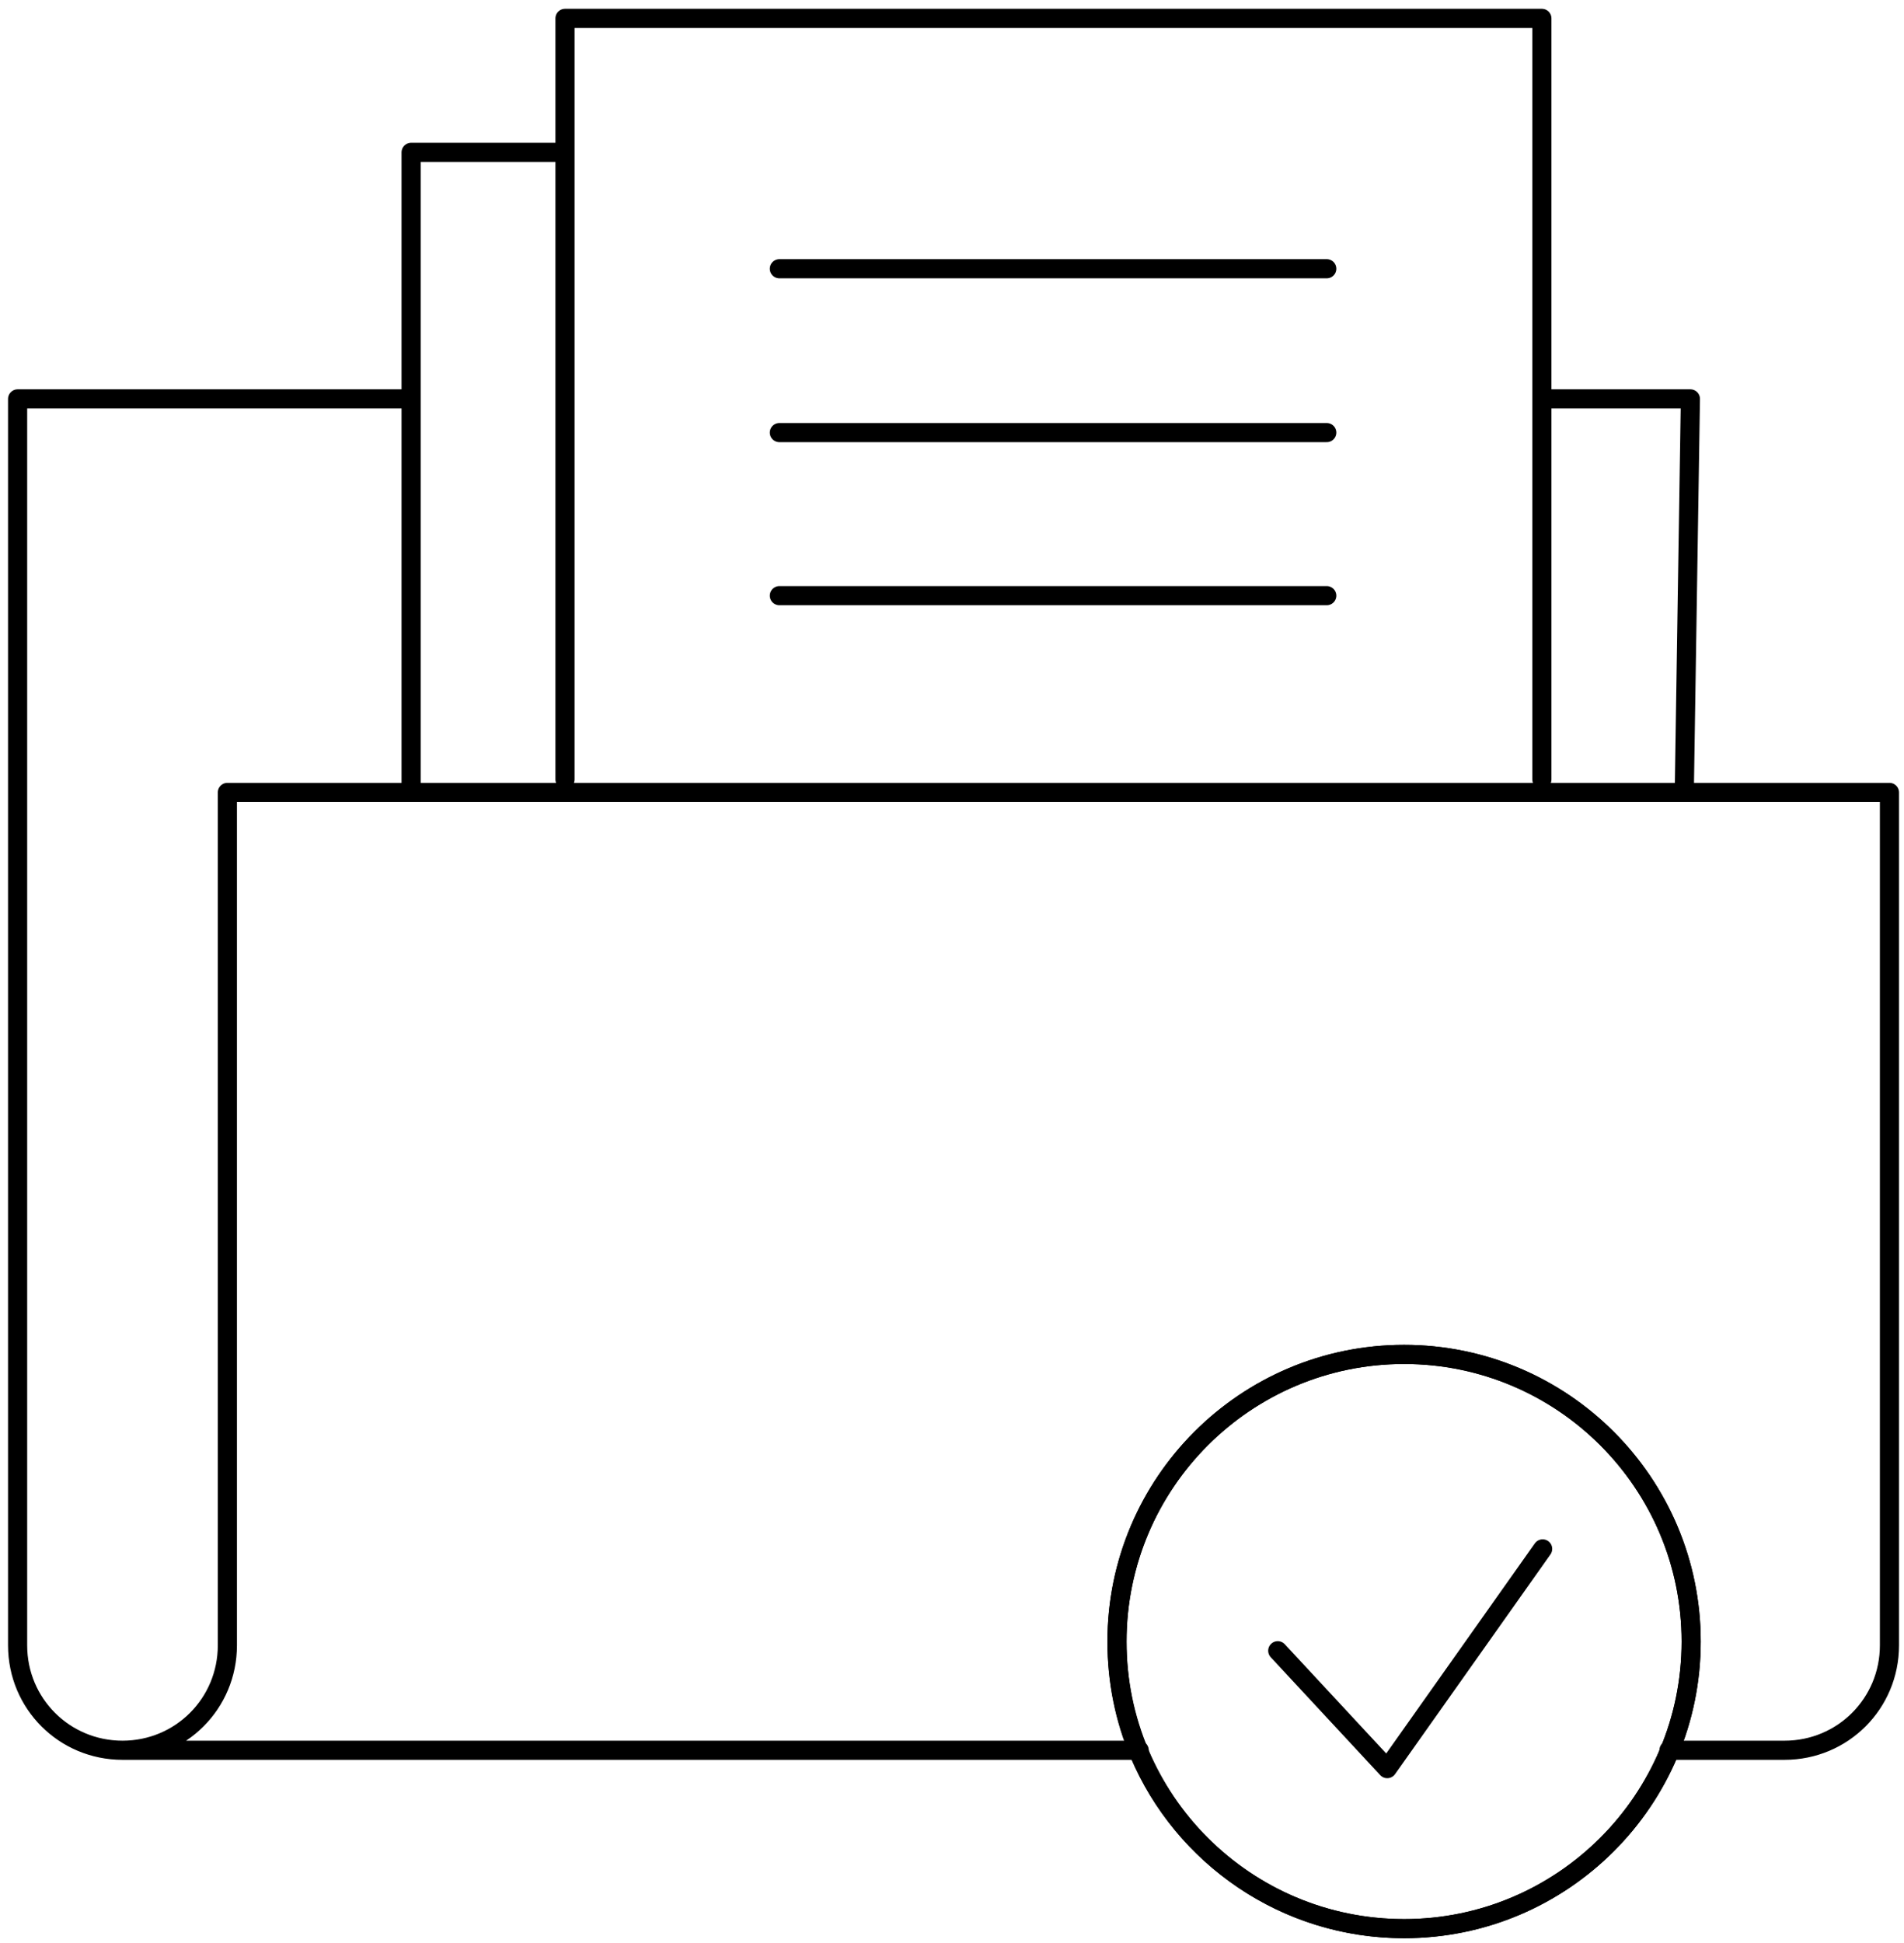
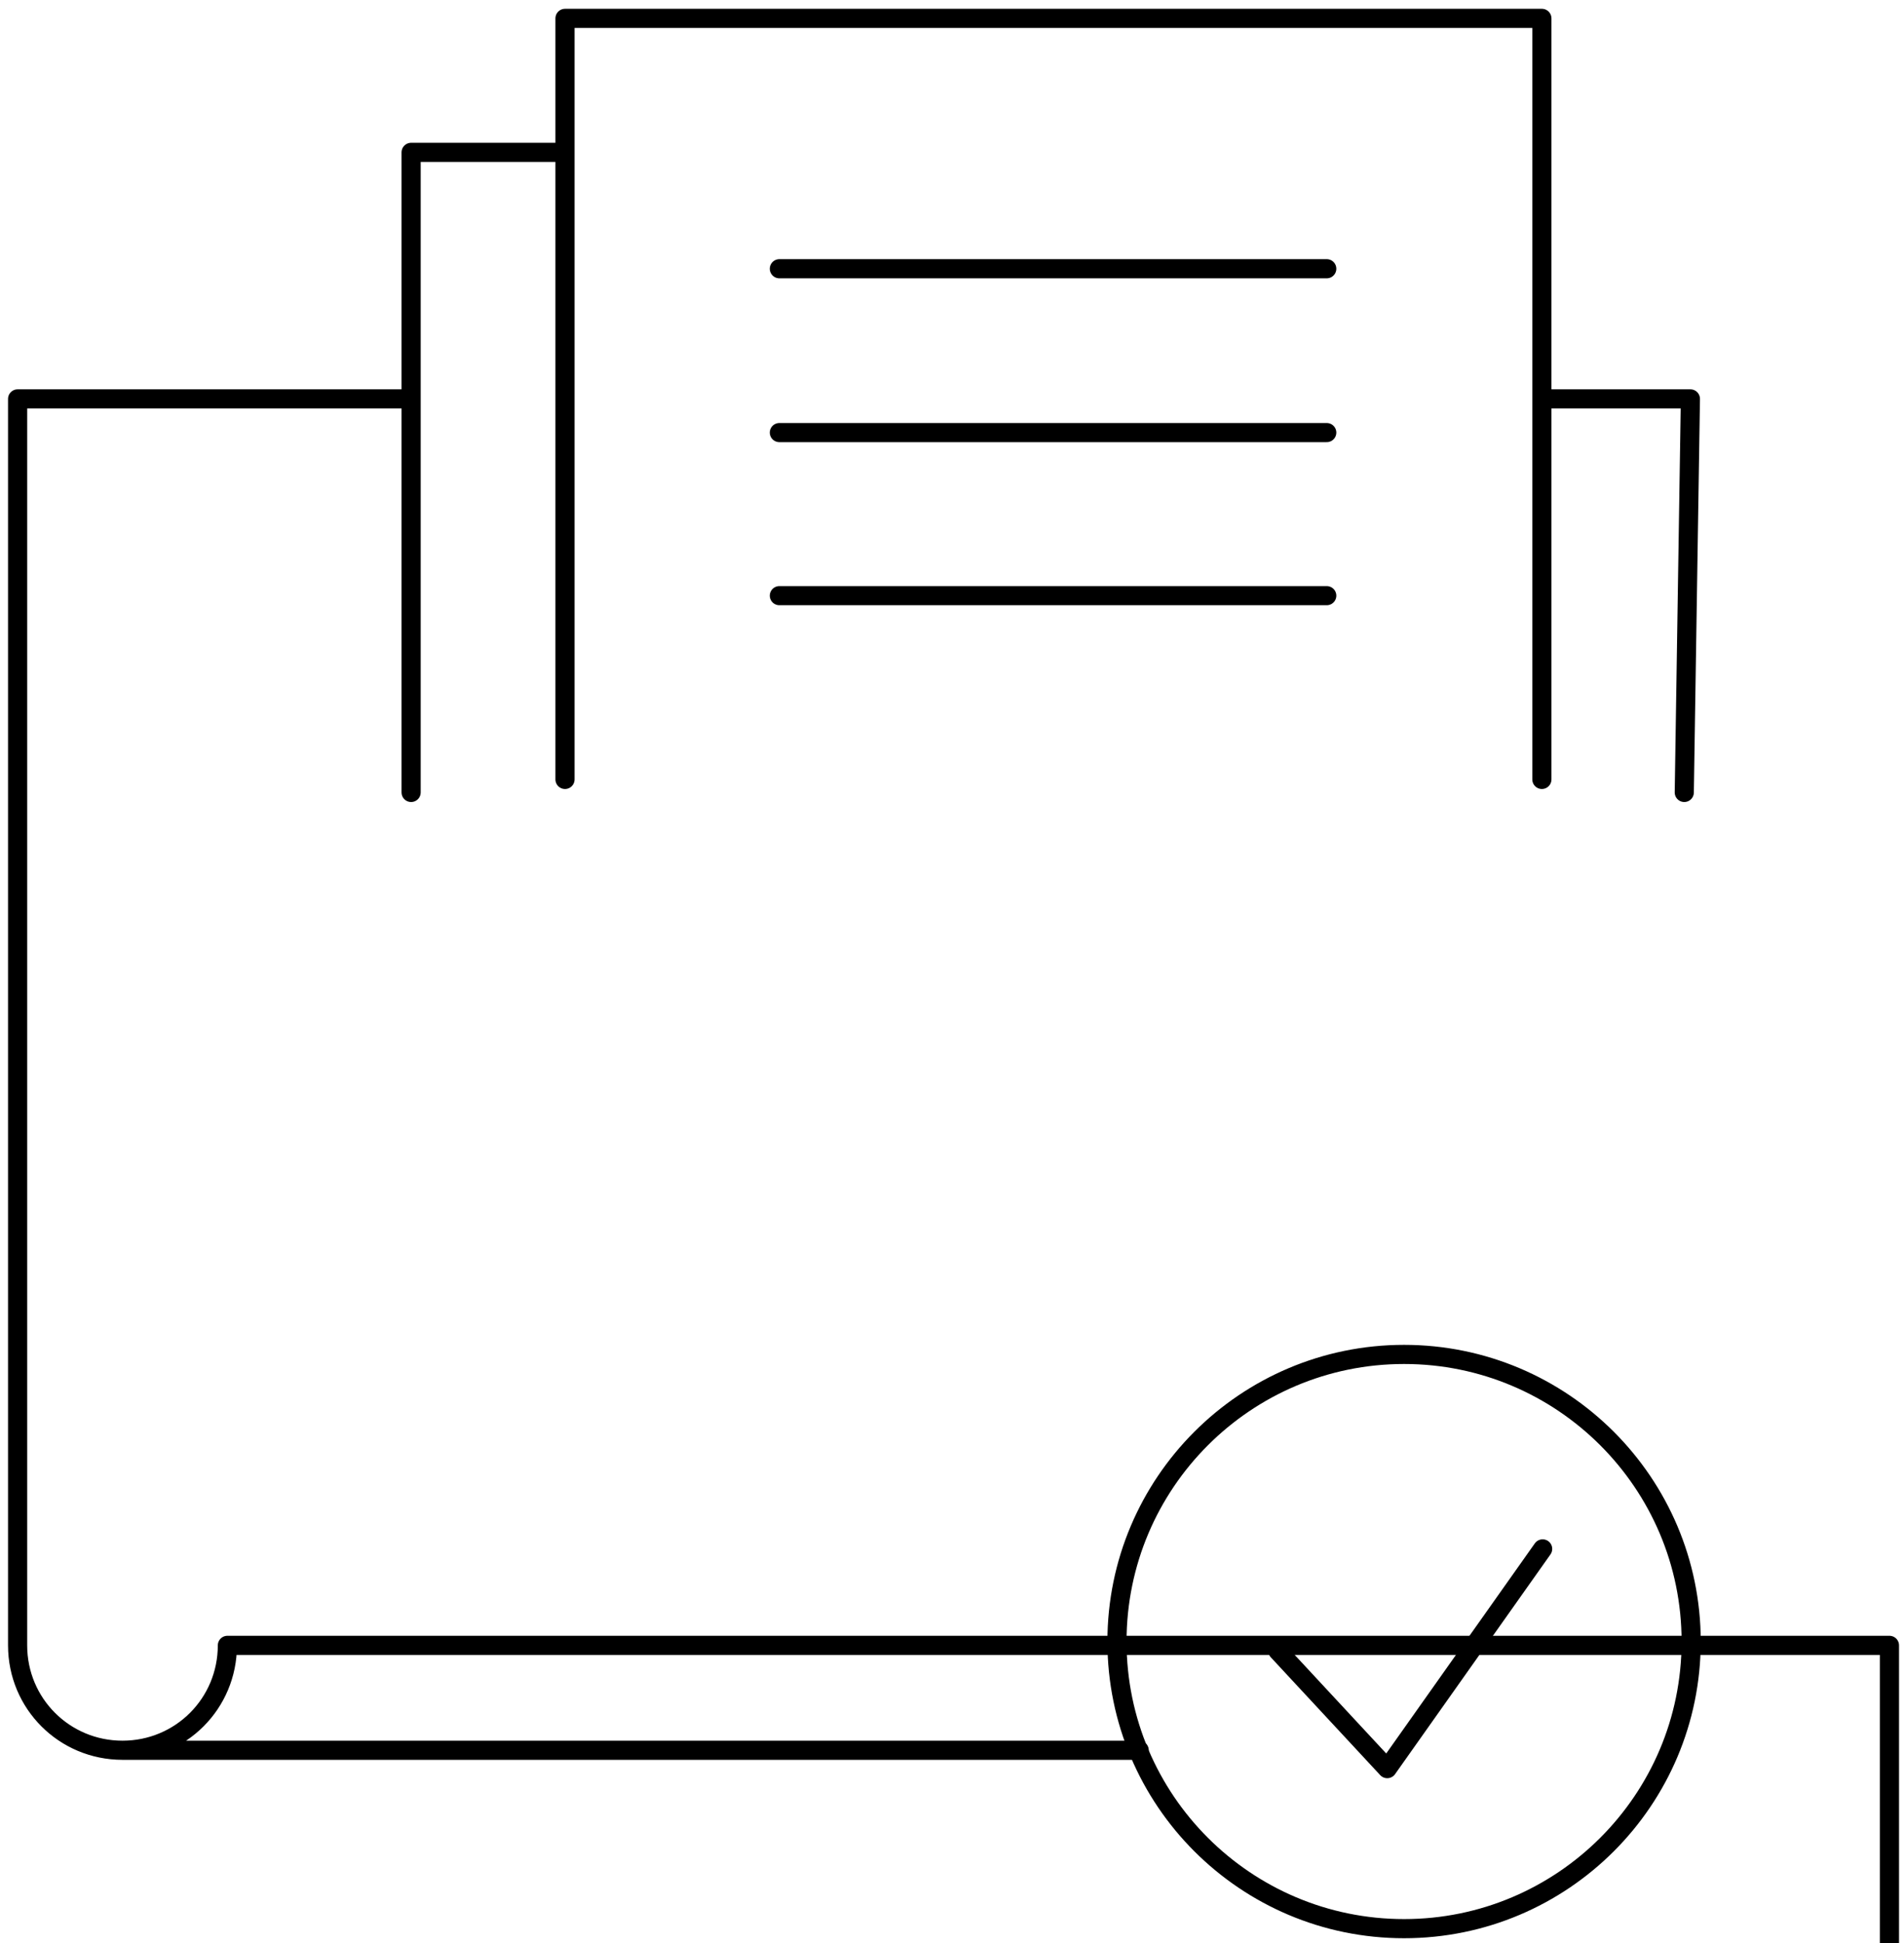
<svg xmlns="http://www.w3.org/2000/svg" version="1.1" id="Ebene_1" x="0px" y="0px" viewBox="0 0 24.87 25.38" style="enable-background:new 0 0 24.87 25.38;" xml:space="preserve">
  <style type="text/css">
	.st0{fill:none;stroke:#000000;stroke-width:0.25;stroke-linecap:round;stroke-linejoin:round;stroke-miterlimit:10;}
</style>
  <g>
-     <path class="st0" d="M10.18,7.78h7.15 M10.18,5.65h7.15 M10.18,3.51h7.15 M5.37,10.35V1.99h2.01 M14.88,22.86H1.6   c-0.76,0-1.37-0.61-1.37-1.37V5.21h5.11 M1.6,22.86c0.76,0,1.37-0.61,1.37-1.37V10.35h21.71v11.14c0,0.76-0.61,1.37-1.37,1.37H21.8    M20.14,5.21h1.94L22,10.35 M7.38,10.18V0.24h12.76v9.94" />
+     <path class="st0" d="M10.18,7.78h7.15 M10.18,5.65h7.15 M10.18,3.51h7.15 M5.37,10.35V1.99h2.01 M14.88,22.86H1.6   c-0.76,0-1.37-0.61-1.37-1.37V5.21h5.11 M1.6,22.86c0.76,0,1.37-0.61,1.37-1.37h21.71v11.14c0,0.76-0.61,1.37-1.37,1.37H21.8    M20.14,5.21h1.94L22,10.35 M7.38,10.18V0.24h12.76v9.94" />
    <path class="st0" d="M22.09,21.44c0,2.07-1.68,3.75-3.75,3.75s-3.75-1.68-3.75-3.75s1.68-3.75,3.75-3.75S22.09,19.37,22.09,21.44" />
-     <path class="st0" d="M22.09,21.44c0,2.07-1.68,3.75-3.75,3.75c-1.55,0-2.89-0.94-3.46-2.29c-0.19-0.45-0.29-0.94-0.29-1.46   c0-2.07,1.68-3.75,3.75-3.75S22.09,19.37,22.09,21.44z" />
    <polyline class="st0" points="16.69,21.56 18.12,23.1 20.15,20.23  " />
  </g>
</svg>